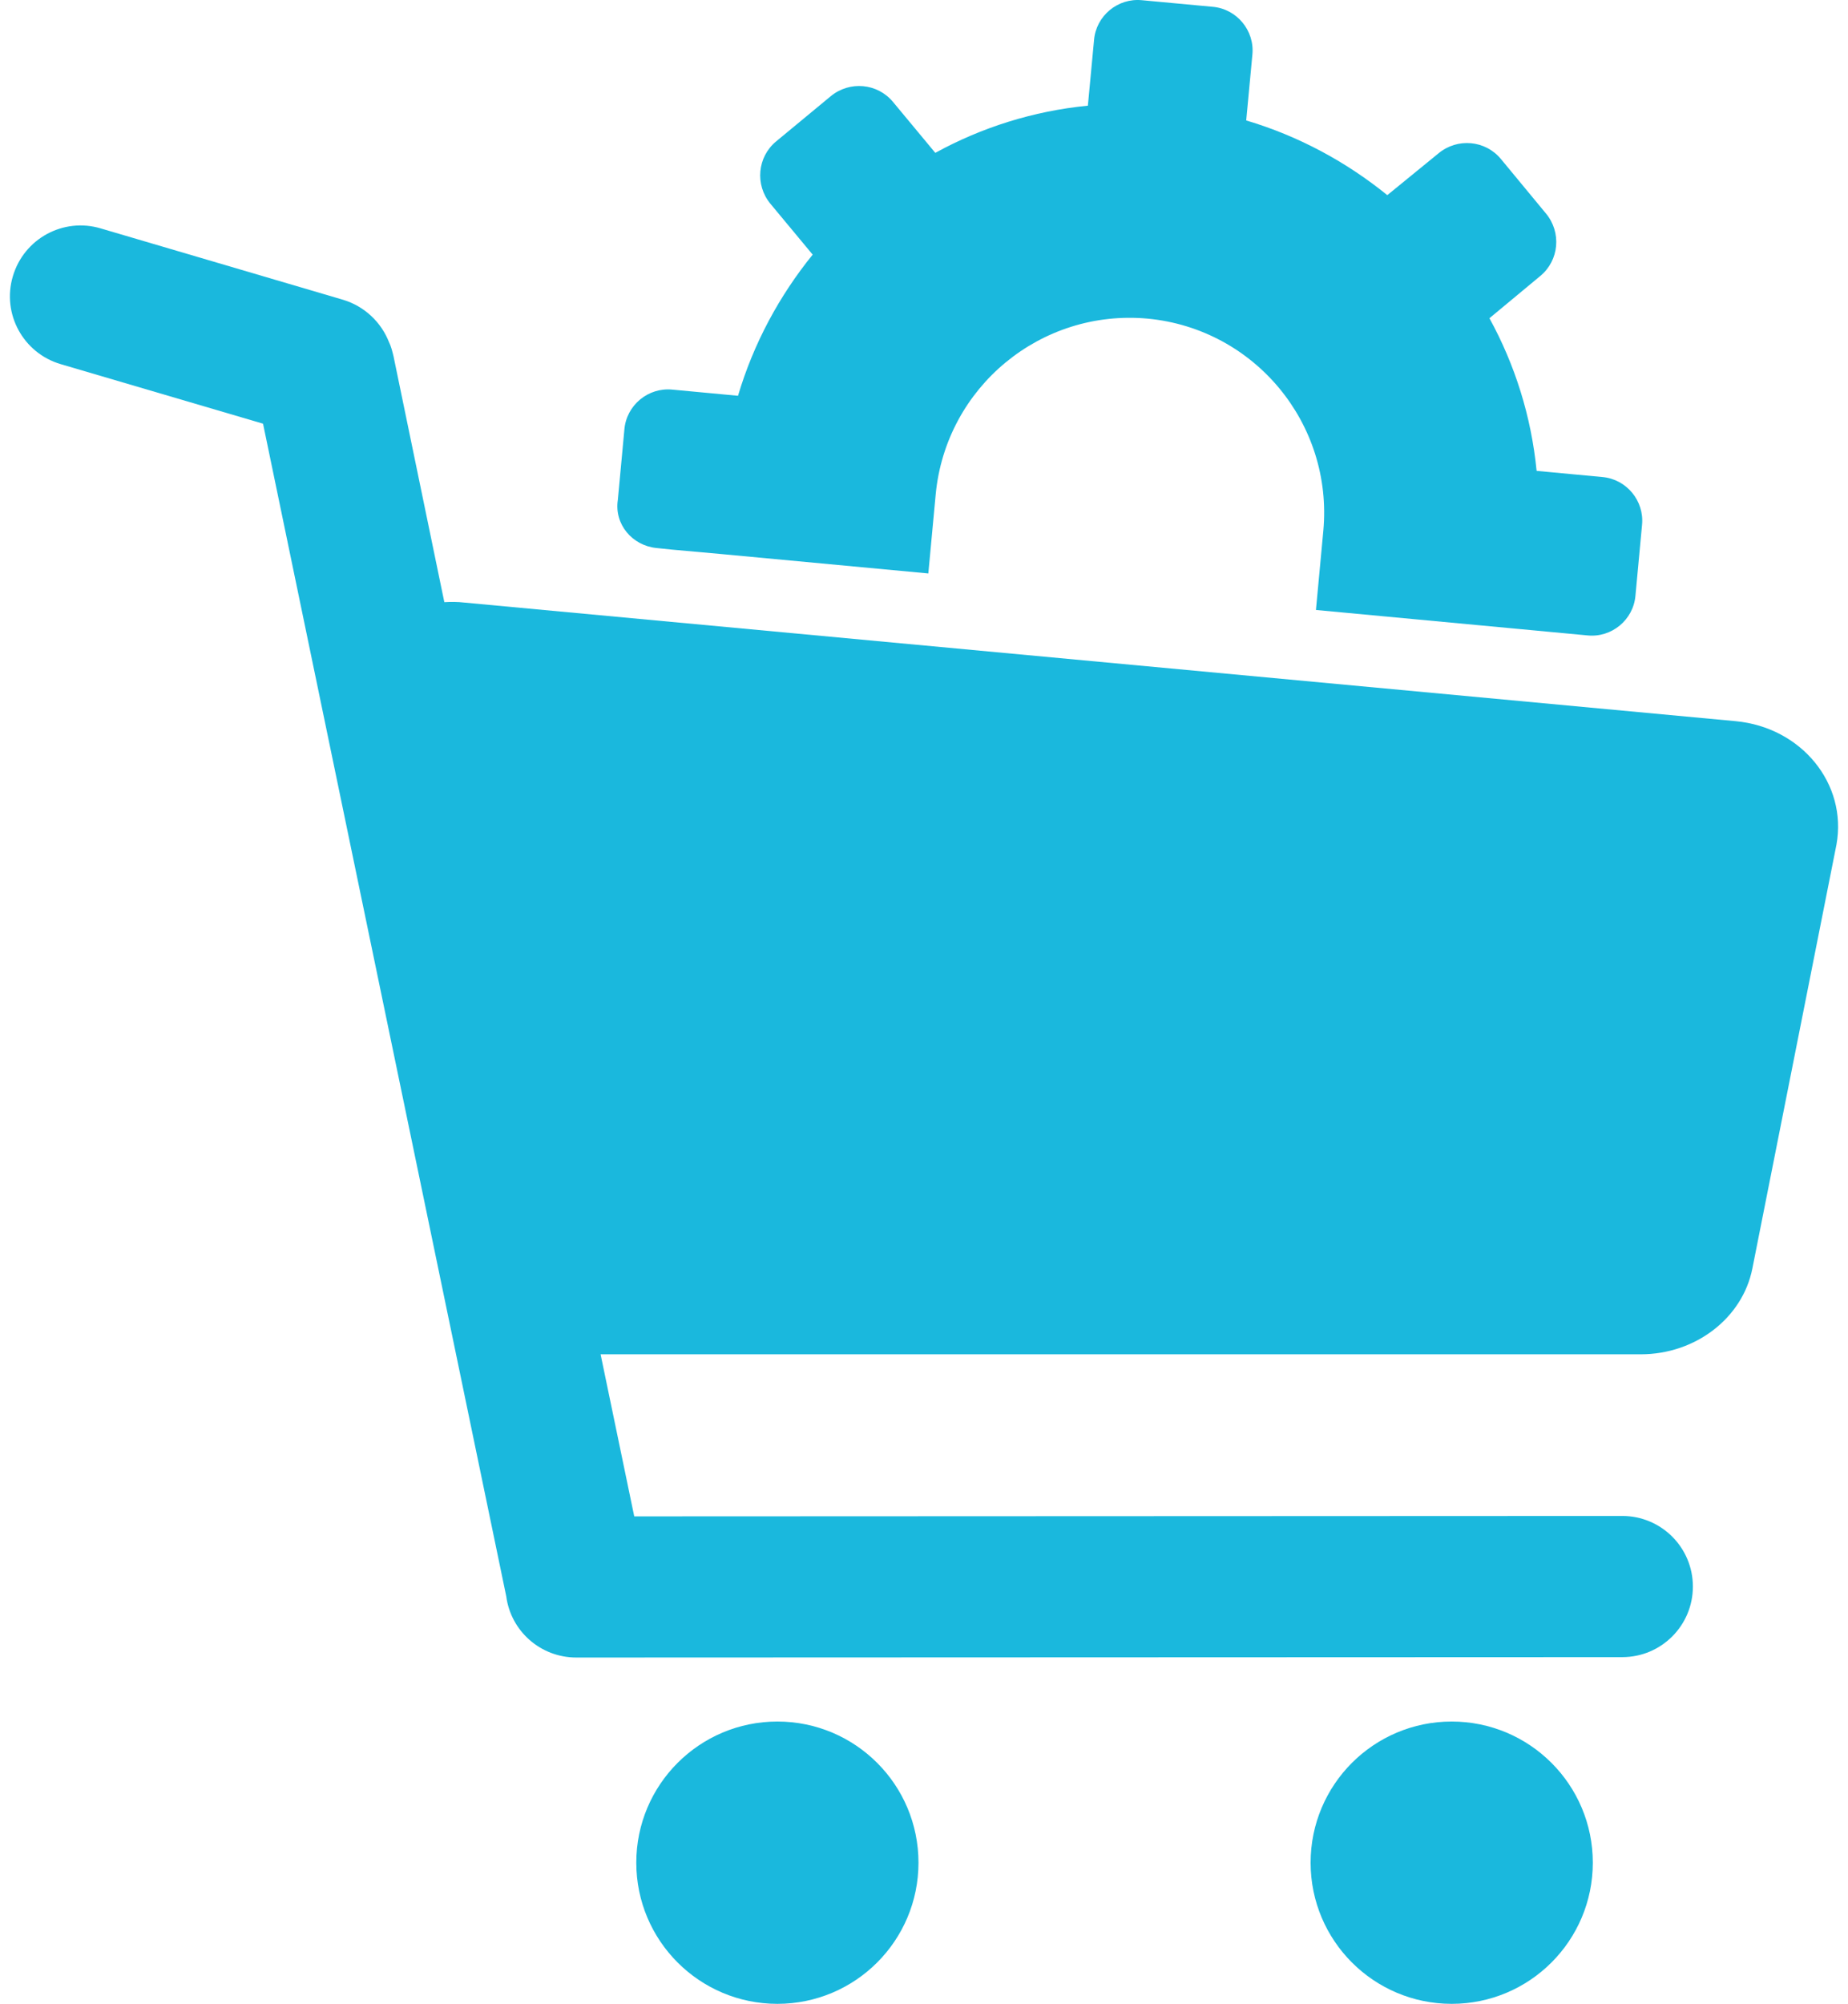
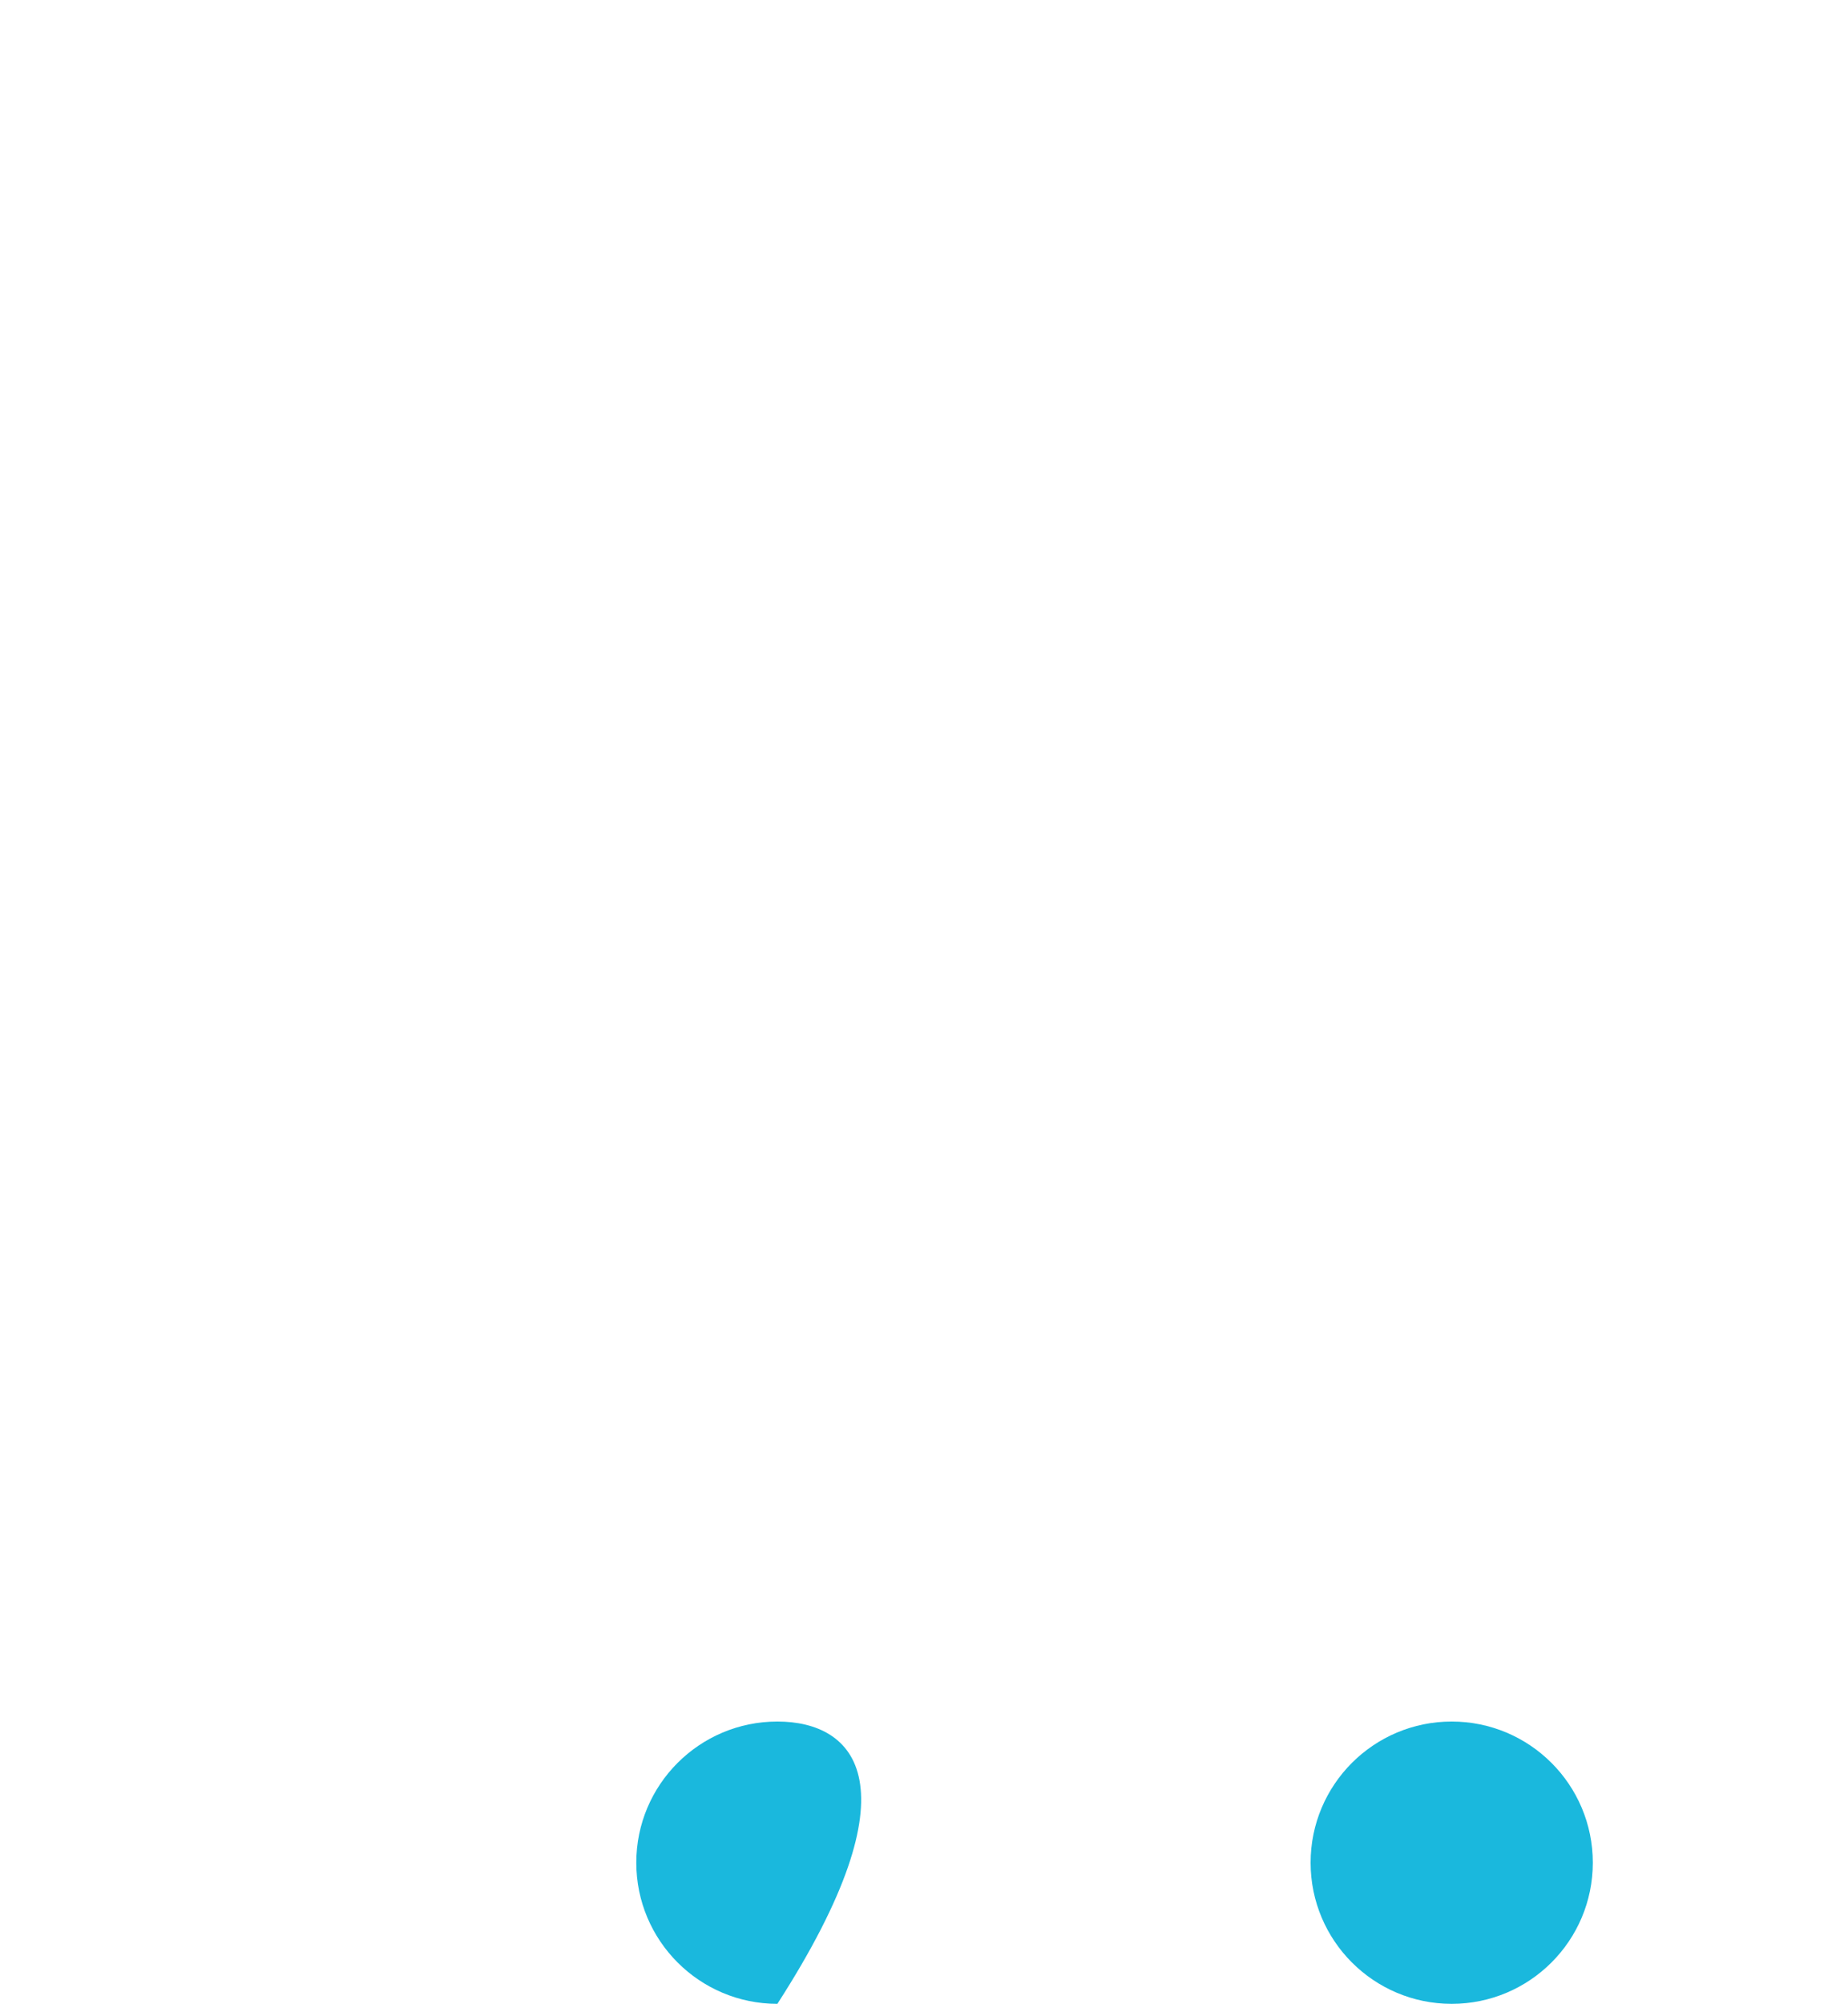
<svg xmlns="http://www.w3.org/2000/svg" width="143" height="155" viewBox="0 0 143 155" fill="none">
-   <path d="M134.298 55.783L35.938 46.611C35.398 46.547 34.891 46.547 34.383 46.579L30.447 27.536C30.352 27.155 30.257 26.774 30.098 26.456C29.495 24.933 28.225 23.695 26.543 23.187L7.785 17.665C4.897 16.808 1.85 18.458 0.993 21.378C0.136 24.267 1.787 27.314 4.707 28.17L20.354 32.773L39.175 123.483C39.525 126.149 41.81 128.212 44.603 128.212L125.538 128.181C128.553 128.181 130.997 125.737 130.997 122.722C130.997 119.706 128.553 117.262 125.538 117.262L49.078 117.294L46.475 104.757H126.966C131.187 104.757 134.837 101.964 135.599 98.124L142.106 65.337C142.963 60.64 139.408 56.26 134.298 55.783Z" fill="#1AB8DD" />
-   <path d="M60.155 155C66.185 155 71.073 150.111 71.073 144.081C71.073 138.051 66.185 133.163 60.155 133.163C54.125 133.163 49.237 138.051 49.237 144.081C49.237 150.111 54.125 155 60.155 155Z" fill="#1AB8DD" />
+   <path d="M60.155 155C71.073 138.051 66.185 133.163 60.155 133.163C54.125 133.163 49.237 138.051 49.237 144.081C49.237 150.111 54.125 155 60.155 155Z" fill="#1AB8DD" />
  <path d="M112.334 155C118.364 155 123.253 150.111 123.253 144.081C123.253 138.051 118.364 133.163 112.334 133.163C106.304 133.163 101.416 138.051 101.416 144.081C101.416 150.111 106.304 155 112.334 155Z" fill="#1AB8DD" />
-   <path d="M50.792 42.389L52.03 42.516L55.902 42.865L71.835 44.357L72.406 38.231C73.2 29.948 80.531 23.885 88.815 24.647C97.099 25.441 103.162 32.772 102.4 41.056L101.829 47.182L117.762 48.674L122.84 49.15C124.712 49.34 126.395 47.944 126.553 46.071L127.061 40.612C127.252 38.739 125.855 37.057 123.982 36.898L118.904 36.422C118.492 32.201 117.222 28.202 115.254 24.615L119.19 21.346C120.65 20.14 120.84 17.982 119.634 16.522L116.143 12.3C114.937 10.841 112.779 10.65 111.319 11.856L107.351 15.094C104.177 12.523 100.495 10.523 96.433 9.317L96.909 4.239C97.099 2.366 95.703 0.684 93.83 0.525L88.371 0.017C86.499 -0.173 84.816 1.223 84.658 3.096L84.181 8.174C79.96 8.587 75.961 9.857 72.374 11.824L69.105 7.889C67.899 6.429 65.741 6.238 64.281 7.444L60.06 10.936C58.6 12.142 58.409 14.3 59.615 15.76L62.885 19.696C60.314 22.87 58.314 26.551 57.108 30.614L52.03 30.138C50.157 29.948 48.475 31.344 48.316 33.217L47.808 38.676C47.523 40.548 48.919 42.199 50.792 42.389Z" fill="#1AB8DD" />
</svg>